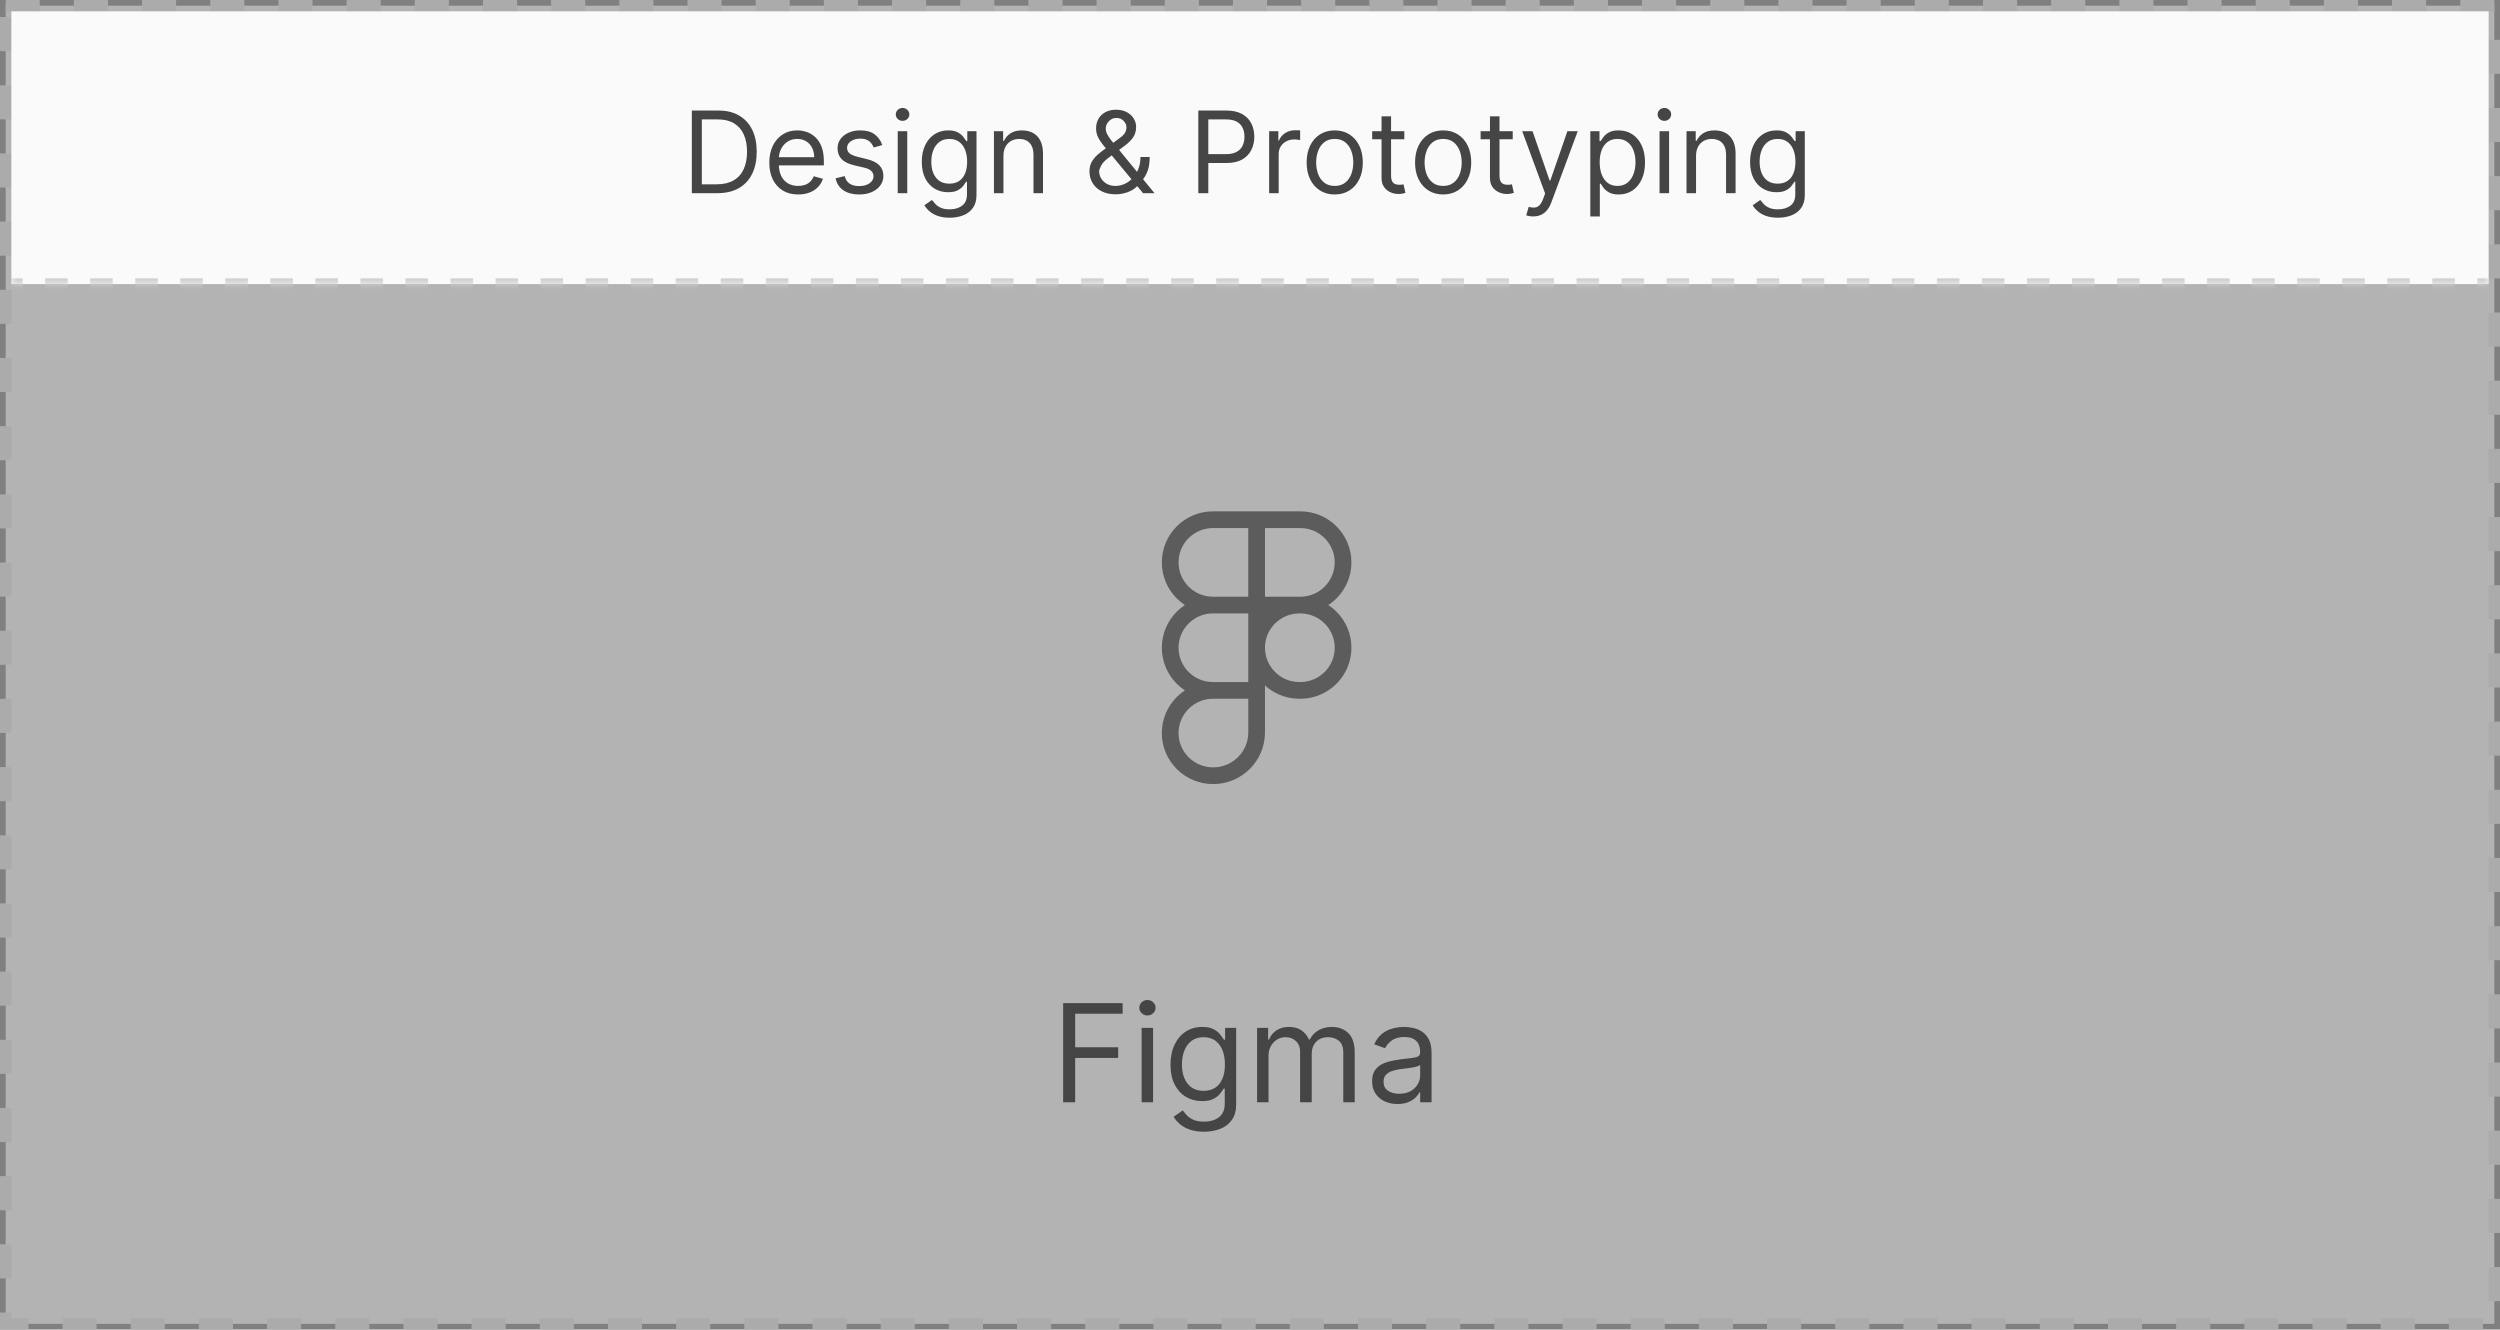
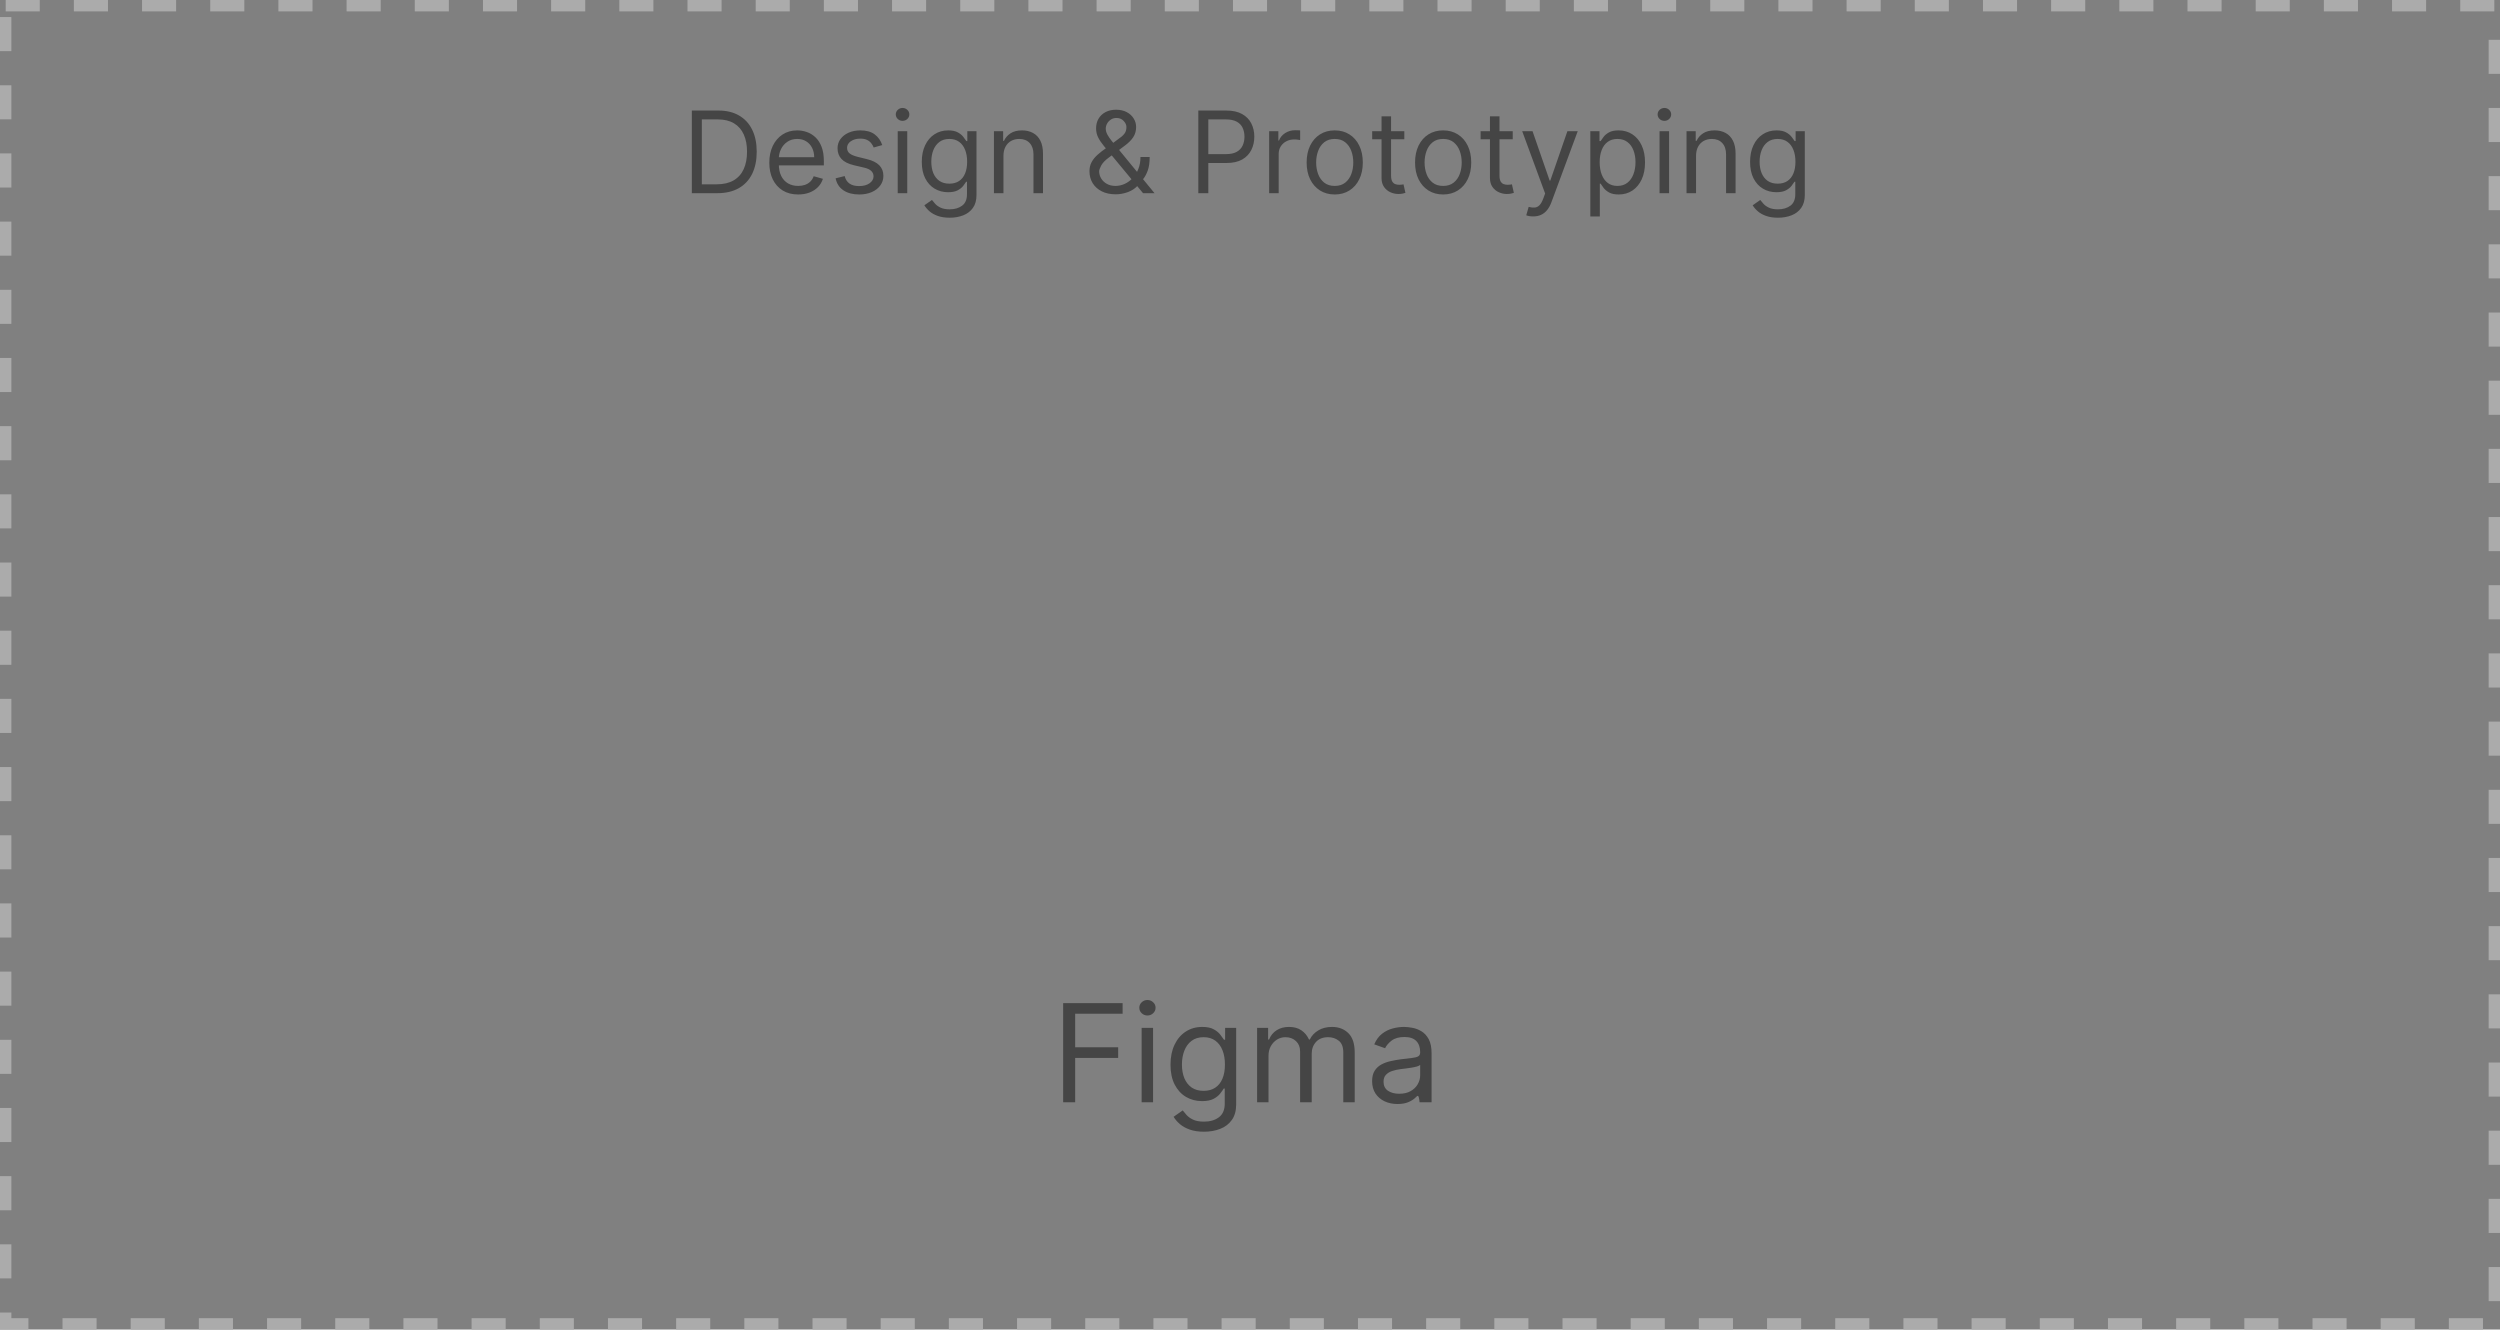
<svg xmlns="http://www.w3.org/2000/svg" width="220" height="117" viewBox="0 0 220 117" fill="none">
  <rect x="0" y="0" width="220" height="117" fill="#808080" stroke="none" />
-   <rect x="0.5" y="0.5" width="219" height="116" fill="white" fill-opacity="0.4" />
  <rect x="0.5" y="0.5" width="219" height="116" stroke="#ABABAB" stroke-dasharray="3 3" />
  <mask id="path-2-inside-1_929_15988" fill="white">
-     <path d="M1 1H219V25H1V1Z" />
-   </mask>
-   <path d="M1 1H219V25H1V1Z" fill="#FAFAFA" />
-   <path d="M1 25.25H1.991V24.75H1V25.25ZM3.973 25.25H5.955V24.75H3.973V25.25ZM7.936 25.25H9.918V24.75H7.936V25.25ZM11.9 25.25H13.882V24.75H11.9V25.25ZM15.864 25.25H17.846V24.75H15.864V25.25ZM19.827 25.25H21.809V24.75H19.827V25.25ZM23.791 25.25H25.773V24.75H23.791V25.25ZM27.755 25.25H29.736V24.75H27.755V25.25ZM31.718 25.25H33.7V24.75H31.718V25.25ZM35.682 25.25H37.664V24.75H35.682V25.25ZM39.645 25.25H41.627V24.75H39.645V25.25ZM43.609 25.25H45.591V24.75H43.609V25.25ZM47.573 25.25H49.555V24.75H47.573V25.25ZM51.536 25.25H53.518V24.75H51.536V25.25ZM55.5 25.25H57.482V24.75H55.5V25.25ZM59.464 25.25H61.446V24.75H59.464V25.25ZM63.427 25.25H65.409V24.75H63.427V25.25ZM67.391 25.25H69.373V24.75H67.391V25.25ZM71.355 25.25H73.336V24.75H71.355V25.25ZM75.318 25.25H77.3V24.75H75.318V25.25ZM79.282 25.25H81.264V24.75H79.282V25.25ZM83.246 25.25H85.227V24.75H83.246V25.25ZM87.209 25.25H89.191V24.75H87.209V25.25ZM91.173 25.25H93.155V24.75H91.173V25.25ZM95.136 25.25H97.118V24.75H95.136V25.25ZM99.1 25.25H101.082V24.75H99.1V25.25ZM103.064 25.25H105.045V24.75H103.064V25.25ZM107.027 25.25H109.009V24.75H107.027V25.25ZM110.991 25.25H112.973V24.75H110.991V25.25ZM114.955 25.25H116.936V24.75H114.955V25.25ZM118.918 25.25H120.9V24.75H118.918V25.25ZM122.882 25.25H124.864V24.75H122.882V25.25ZM126.846 25.25H128.827V24.75H126.846V25.25ZM130.809 25.25H132.791V24.75H130.809V25.25ZM134.773 25.25H136.755V24.75H134.773V25.25ZM138.736 25.25H140.718V24.75H138.736V25.25ZM142.7 25.25H144.682V24.75H142.7V25.25ZM146.664 25.25H148.645V24.75H146.664V25.25ZM150.627 25.25H152.609V24.75H150.627V25.25ZM154.591 25.25H156.573V24.75H154.591V25.25ZM158.555 25.25H160.536V24.75H158.555V25.25ZM162.518 25.25H164.5V24.75H162.518V25.25ZM166.482 25.25H168.464V24.75H166.482V25.25ZM170.445 25.25H172.427V24.75H170.445V25.25ZM174.409 25.25H176.391V24.75H174.409V25.25ZM178.373 25.25H180.354V24.75H178.373V25.25ZM182.336 25.25H184.318V24.75H182.336V25.25ZM186.3 25.25H188.282V24.75H186.3V25.25ZM190.263 25.25H192.245V24.75H190.263V25.25ZM194.227 25.25H196.209V24.75H194.227V25.25ZM198.191 25.25H200.173V24.75H198.191V25.25ZM202.154 25.25H204.136V24.75H202.154V25.25ZM206.118 25.25H208.1V24.75H206.118V25.25ZM210.082 25.25H212.063V24.75H210.082V25.25ZM214.045 25.25H216.027V24.75H214.045V25.25ZM218.009 25.25H219V24.75H218.009V25.25ZM1 25.5H1.991V24.5H1V25.5ZM3.973 25.5H5.955V24.5H3.973V25.5ZM7.936 25.5H9.918V24.5H7.936V25.5ZM11.9 25.5H13.882V24.5H11.9V25.5ZM15.864 25.5H17.846V24.5H15.864V25.5ZM19.827 25.5H21.809V24.5H19.827V25.5ZM23.791 25.5H25.773V24.5H23.791V25.5ZM27.755 25.5H29.736V24.5H27.755V25.5ZM31.718 25.5H33.7V24.5H31.718V25.5ZM35.682 25.5H37.664V24.5H35.682V25.5ZM39.645 25.5H41.627V24.5H39.645V25.5ZM43.609 25.5H45.591V24.5H43.609V25.5ZM47.573 25.5H49.555V24.5H47.573V25.5ZM51.536 25.5H53.518V24.5H51.536V25.5ZM55.5 25.5H57.482V24.5H55.5V25.5ZM59.464 25.5H61.446V24.5H59.464V25.5ZM63.427 25.5H65.409V24.5H63.427V25.5ZM67.391 25.5H69.373V24.5H67.391V25.5ZM71.355 25.5H73.336V24.5H71.355V25.5ZM75.318 25.5H77.3V24.5H75.318V25.5ZM79.282 25.5H81.264V24.5H79.282V25.5ZM83.246 25.5H85.227V24.5H83.246V25.5ZM87.209 25.5H89.191V24.5H87.209V25.5ZM91.173 25.5H93.155V24.5H91.173V25.5ZM95.136 25.5H97.118V24.5H95.136V25.5ZM99.1 25.5H101.082V24.5H99.1V25.5ZM103.064 25.5H105.045V24.5H103.064V25.5ZM107.027 25.5H109.009V24.5H107.027V25.5ZM110.991 25.5H112.973V24.5H110.991V25.5ZM114.955 25.5H116.936V24.5H114.955V25.5ZM118.918 25.5H120.9V24.5H118.918V25.5ZM122.882 25.5H124.864V24.5H122.882V25.5ZM126.846 25.5H128.827V24.5H126.846V25.5ZM130.809 25.5H132.791V24.5H130.809V25.5ZM134.773 25.5H136.755V24.5H134.773V25.5ZM138.736 25.5H140.718V24.5H138.736V25.5ZM142.7 25.5H144.682V24.5H142.7V25.5ZM146.664 25.5H148.645V24.5H146.664V25.5ZM150.627 25.5H152.609V24.5H150.627V25.5ZM154.591 25.5H156.573V24.5H154.591V25.5ZM158.555 25.5H160.536V24.5H158.555V25.5ZM162.518 25.5H164.5V24.5H162.518V25.5ZM166.482 25.5H168.464V24.5H166.482V25.5ZM170.445 25.5H172.427V24.5H170.445V25.5ZM174.409 25.5H176.391V24.5H174.409V25.5ZM178.373 25.5H180.354V24.5H178.373V25.5ZM182.336 25.5H184.318V24.5H182.336V25.5ZM186.3 25.5H188.282V24.5H186.3V25.5ZM190.263 25.5H192.245V24.5H190.263V25.5ZM194.227 25.5H196.209V24.5H194.227V25.5ZM198.191 25.5H200.173V24.5H198.191V25.5ZM202.154 25.5H204.136V24.5H202.154V25.5ZM206.118 25.5H208.1V24.5H206.118V25.5ZM210.082 25.5H212.063V24.5H210.082V25.5ZM214.045 25.5H216.027V24.5H214.045V25.5ZM218.009 25.5H219V24.5H218.009V25.5Z" fill="#CCCCCC" mask="url(#path-2-inside-1_929_15988)" />
+     </mask>
  <path d="M63.125 17H60.881V9.727H63.224C63.93 9.727 64.534 9.873 65.035 10.164C65.537 10.453 65.922 10.868 66.19 11.411C66.457 11.95 66.591 12.597 66.591 13.349C66.591 14.107 66.456 14.759 66.186 15.306C65.916 15.851 65.523 16.27 65.007 16.563C64.491 16.854 63.864 17 63.125 17ZM61.761 16.219H63.068C63.669 16.219 64.168 16.103 64.563 15.871C64.959 15.639 65.253 15.309 65.447 14.88C65.642 14.451 65.739 13.941 65.739 13.349C65.739 12.762 65.643 12.257 65.451 11.833C65.259 11.407 64.973 11.08 64.592 10.853C64.21 10.623 63.736 10.508 63.168 10.508H61.761V16.219ZM70.242 17.114C69.716 17.114 69.263 16.998 68.881 16.766C68.503 16.531 68.21 16.204 68.004 15.786C67.801 15.364 67.699 14.874 67.699 14.315C67.699 13.757 67.801 13.264 68.004 12.838C68.21 12.41 68.497 12.076 68.864 11.837C69.233 11.595 69.664 11.474 70.156 11.474C70.44 11.474 70.721 11.522 70.998 11.617C71.275 11.711 71.527 11.865 71.754 12.078C71.981 12.289 72.163 12.568 72.298 12.916C72.433 13.264 72.5 13.693 72.5 14.202V14.557H68.296V13.832H71.648C71.648 13.525 71.586 13.25 71.463 13.008C71.342 12.767 71.169 12.576 70.945 12.437C70.722 12.297 70.459 12.227 70.156 12.227C69.822 12.227 69.534 12.31 69.29 12.476C69.048 12.639 68.862 12.852 68.732 13.115C68.602 13.378 68.537 13.66 68.537 13.96V14.443C68.537 14.855 68.608 15.204 68.75 15.491C68.894 15.775 69.094 15.992 69.35 16.141C69.606 16.287 69.903 16.361 70.242 16.361C70.462 16.361 70.66 16.33 70.838 16.268C71.018 16.204 71.173 16.11 71.303 15.984C71.433 15.857 71.534 15.698 71.605 15.508L72.415 15.736C72.329 16.01 72.186 16.252 71.985 16.46C71.784 16.666 71.535 16.827 71.239 16.943C70.943 17.057 70.611 17.114 70.242 17.114ZM77.638 12.767L76.886 12.98C76.838 12.855 76.769 12.733 76.676 12.614C76.586 12.494 76.463 12.394 76.307 12.316C76.151 12.238 75.951 12.199 75.707 12.199C75.373 12.199 75.095 12.276 74.872 12.43C74.652 12.581 74.542 12.774 74.542 13.008C74.542 13.217 74.618 13.381 74.769 13.502C74.921 13.623 75.157 13.723 75.479 13.804L76.289 14.003C76.777 14.121 77.14 14.302 77.379 14.546C77.618 14.788 77.738 15.099 77.738 15.48C77.738 15.793 77.648 16.072 77.468 16.318C77.29 16.564 77.042 16.759 76.722 16.901C76.403 17.043 76.031 17.114 75.607 17.114C75.051 17.114 74.59 16.993 74.226 16.751C73.861 16.51 73.63 16.157 73.533 15.693L74.329 15.494C74.405 15.788 74.548 16.008 74.758 16.155C74.972 16.302 75.25 16.375 75.593 16.375C75.984 16.375 76.294 16.292 76.523 16.126C76.755 15.958 76.871 15.757 76.871 15.523C76.871 15.333 76.805 15.175 76.673 15.047C76.54 14.917 76.336 14.82 76.062 14.756L75.153 14.543C74.653 14.424 74.286 14.241 74.052 13.992C73.82 13.741 73.704 13.428 73.704 13.051C73.704 12.743 73.79 12.471 73.963 12.234C74.138 11.998 74.376 11.812 74.677 11.677C74.98 11.542 75.323 11.474 75.707 11.474C76.246 11.474 76.67 11.593 76.978 11.829C77.288 12.066 77.508 12.379 77.638 12.767ZM78.999 17V11.546H79.838V17H78.999ZM79.426 10.636C79.262 10.636 79.121 10.581 79.003 10.47C78.887 10.358 78.829 10.224 78.829 10.068C78.829 9.912 78.887 9.778 79.003 9.667C79.121 9.556 79.262 9.5 79.426 9.5C79.589 9.5 79.729 9.556 79.845 9.667C79.963 9.778 80.022 9.912 80.022 10.068C80.022 10.224 79.963 10.358 79.845 10.47C79.729 10.581 79.589 10.636 79.426 10.636ZM83.574 19.159C83.169 19.159 82.821 19.107 82.53 19.003C82.239 18.901 81.996 18.766 81.802 18.598C81.61 18.432 81.458 18.255 81.344 18.065L82.012 17.597C82.088 17.696 82.183 17.81 82.299 17.938C82.415 18.068 82.574 18.18 82.775 18.275C82.979 18.372 83.245 18.421 83.574 18.421C84.015 18.421 84.378 18.314 84.664 18.101C84.951 17.888 85.094 17.554 85.094 17.099V15.992H85.023C84.962 16.091 84.874 16.214 84.76 16.361C84.649 16.505 84.488 16.634 84.277 16.748C84.069 16.859 83.787 16.915 83.432 16.915C82.992 16.915 82.597 16.811 82.246 16.602C81.898 16.394 81.622 16.091 81.419 15.693C81.217 15.296 81.117 14.812 81.117 14.244C81.117 13.686 81.215 13.199 81.412 12.785C81.608 12.368 81.882 12.046 82.232 11.819C82.582 11.589 82.987 11.474 83.446 11.474C83.802 11.474 84.083 11.534 84.291 11.652C84.502 11.768 84.663 11.901 84.775 12.05C84.888 12.197 84.976 12.317 85.037 12.412H85.123V11.546H85.932V17.156C85.932 17.625 85.826 18.006 85.613 18.3C85.402 18.596 85.118 18.812 84.76 18.95C84.405 19.089 84.01 19.159 83.574 19.159ZM83.546 16.162C83.882 16.162 84.166 16.085 84.398 15.931C84.63 15.777 84.806 15.556 84.927 15.267C85.048 14.978 85.108 14.633 85.108 14.23C85.108 13.837 85.049 13.49 84.931 13.19C84.812 12.889 84.637 12.653 84.405 12.483C84.173 12.312 83.887 12.227 83.546 12.227C83.191 12.227 82.895 12.317 82.658 12.497C82.424 12.677 82.247 12.919 82.129 13.222C82.013 13.525 81.955 13.861 81.955 14.23C81.955 14.609 82.014 14.944 82.132 15.235C82.253 15.524 82.431 15.751 82.665 15.917C82.902 16.08 83.195 16.162 83.546 16.162ZM88.304 13.719V17H87.466V11.546H88.276V12.398H88.347C88.475 12.121 88.669 11.898 88.929 11.73C89.19 11.56 89.526 11.474 89.938 11.474C90.307 11.474 90.63 11.55 90.907 11.702C91.184 11.851 91.4 12.078 91.554 12.383C91.707 12.687 91.784 13.07 91.784 13.534V17H90.946V13.591C90.946 13.162 90.835 12.829 90.613 12.589C90.39 12.348 90.085 12.227 89.696 12.227C89.429 12.227 89.19 12.285 88.979 12.401C88.771 12.517 88.606 12.687 88.485 12.909C88.365 13.132 88.304 13.402 88.304 13.719ZM98.188 17.099C97.71 17.099 97.298 17.012 96.952 16.837C96.607 16.662 96.34 16.421 96.153 16.116C95.966 15.81 95.873 15.461 95.873 15.068C95.873 14.765 95.937 14.496 96.064 14.262C96.195 14.025 96.373 13.806 96.601 13.605C96.83 13.402 97.094 13.198 97.393 12.994L98.444 12.213C98.65 12.078 98.814 11.934 98.937 11.78C99.063 11.626 99.126 11.425 99.126 11.176C99.126 10.992 99.044 10.813 98.88 10.64C98.719 10.467 98.508 10.381 98.245 10.381C98.06 10.381 97.897 10.428 97.755 10.523C97.615 10.615 97.505 10.733 97.424 10.878C97.346 11.02 97.307 11.167 97.307 11.318C97.307 11.489 97.353 11.662 97.446 11.837C97.54 12.009 97.66 12.187 97.805 12.369C97.951 12.549 98.103 12.734 98.259 12.923L101.597 17H100.589L97.833 13.676C97.577 13.368 97.345 13.089 97.137 12.838C96.929 12.587 96.763 12.34 96.64 12.096C96.517 11.852 96.455 11.588 96.455 11.304C96.455 10.977 96.527 10.691 96.672 10.445C96.819 10.196 97.023 10.003 97.286 9.866C97.551 9.726 97.861 9.656 98.216 9.656C98.581 9.656 98.895 9.727 99.157 9.869C99.42 10.009 99.623 10.195 99.765 10.427C99.907 10.656 99.978 10.906 99.978 11.176C99.978 11.524 99.891 11.826 99.719 12.082C99.546 12.337 99.31 12.575 99.012 12.796L97.563 13.875C97.236 14.117 97.015 14.351 96.899 14.578C96.783 14.805 96.725 14.969 96.725 15.068C96.725 15.296 96.784 15.507 96.903 15.704C97.021 15.9 97.188 16.059 97.403 16.18C97.619 16.3 97.871 16.361 98.16 16.361C98.434 16.361 98.702 16.303 98.962 16.187C99.223 16.068 99.458 15.898 99.669 15.675C99.882 15.453 100.05 15.185 100.173 14.873C100.299 14.56 100.361 14.209 100.361 13.818H101.171C101.171 14.301 101.115 14.695 101.004 15.001C100.893 15.306 100.767 15.545 100.628 15.718C100.488 15.891 100.376 16.02 100.29 16.105C100.262 16.141 100.236 16.176 100.212 16.212C100.189 16.247 100.162 16.283 100.134 16.318C99.9 16.581 99.604 16.777 99.246 16.908C98.889 17.035 98.536 17.099 98.188 17.099ZM105.451 17V9.727H107.908C108.479 9.727 108.945 9.83 109.308 10.036C109.672 10.24 109.942 10.516 110.117 10.864C110.292 11.212 110.38 11.6 110.38 12.028C110.38 12.457 110.292 12.846 110.117 13.197C109.944 13.547 109.677 13.826 109.315 14.035C108.952 14.241 108.488 14.344 107.923 14.344H106.161V13.562H107.894C108.285 13.562 108.598 13.495 108.835 13.36C109.072 13.225 109.244 13.043 109.35 12.813C109.459 12.581 109.513 12.32 109.513 12.028C109.513 11.737 109.459 11.477 109.35 11.247C109.244 11.018 109.071 10.838 108.832 10.707C108.593 10.575 108.275 10.508 107.88 10.508H106.332V17H105.451ZM111.685 17V11.546H112.495V12.369H112.551C112.651 12.099 112.831 11.88 113.091 11.712C113.352 11.544 113.645 11.46 113.972 11.46C114.033 11.46 114.11 11.461 114.203 11.464C114.295 11.466 114.365 11.47 114.412 11.474V12.327C114.384 12.32 114.319 12.309 114.217 12.295C114.118 12.278 114.012 12.27 113.901 12.27C113.636 12.27 113.399 12.325 113.191 12.437C112.985 12.546 112.821 12.697 112.701 12.891C112.582 13.083 112.523 13.302 112.523 13.548V17H111.685ZM117.456 17.114C116.963 17.114 116.531 16.996 116.159 16.762C115.79 16.528 115.501 16.2 115.293 15.778C115.087 15.357 114.984 14.865 114.984 14.301C114.984 13.733 115.087 13.237 115.293 12.813C115.501 12.389 115.79 12.06 116.159 11.826C116.531 11.592 116.963 11.474 117.456 11.474C117.948 11.474 118.379 11.592 118.748 11.826C119.12 12.06 119.409 12.389 119.615 12.813C119.823 13.237 119.927 13.733 119.927 14.301C119.927 14.865 119.823 15.357 119.615 15.778C119.409 16.2 119.12 16.528 118.748 16.762C118.379 16.996 117.948 17.114 117.456 17.114ZM117.456 16.361C117.83 16.361 118.137 16.265 118.379 16.073C118.62 15.881 118.799 15.629 118.915 15.317C119.031 15.004 119.089 14.666 119.089 14.301C119.089 13.937 119.031 13.597 118.915 13.282C118.799 12.967 118.62 12.713 118.379 12.518C118.137 12.324 117.83 12.227 117.456 12.227C117.082 12.227 116.774 12.324 116.532 12.518C116.291 12.713 116.112 12.967 115.996 13.282C115.88 13.597 115.822 13.937 115.822 14.301C115.822 14.666 115.88 15.004 115.996 15.317C116.112 15.629 116.291 15.881 116.532 16.073C116.774 16.265 117.082 16.361 117.456 16.361ZM123.579 11.546V12.256H120.752V11.546H123.579ZM121.576 10.239H122.414V15.438C122.414 15.674 122.448 15.852 122.517 15.97C122.588 16.086 122.678 16.164 122.787 16.204C122.898 16.242 123.015 16.261 123.138 16.261C123.231 16.261 123.306 16.257 123.366 16.247C123.425 16.235 123.472 16.226 123.508 16.219L123.678 16.972C123.621 16.993 123.542 17.014 123.44 17.035C123.338 17.059 123.209 17.071 123.053 17.071C122.816 17.071 122.584 17.02 122.357 16.918C122.132 16.817 121.945 16.662 121.796 16.453C121.649 16.245 121.576 15.982 121.576 15.665V10.239ZM126.997 17.114C126.504 17.114 126.072 16.996 125.7 16.762C125.331 16.528 125.042 16.2 124.834 15.778C124.628 15.357 124.525 14.865 124.525 14.301C124.525 13.733 124.628 13.237 124.834 12.813C125.042 12.389 125.331 12.06 125.7 11.826C126.072 11.592 126.504 11.474 126.997 11.474C127.489 11.474 127.92 11.592 128.289 11.826C128.661 12.06 128.95 12.389 129.156 12.813C129.364 13.237 129.468 13.733 129.468 14.301C129.468 14.865 129.364 15.357 129.156 15.778C128.95 16.2 128.661 16.528 128.289 16.762C127.92 16.996 127.489 17.114 126.997 17.114ZM126.997 16.361C127.371 16.361 127.678 16.265 127.92 16.073C128.161 15.881 128.34 15.629 128.456 15.317C128.572 15.004 128.63 14.666 128.63 14.301C128.63 13.937 128.572 13.597 128.456 13.282C128.34 12.967 128.161 12.713 127.92 12.518C127.678 12.324 127.371 12.227 126.997 12.227C126.623 12.227 126.315 12.324 126.073 12.518C125.832 12.713 125.653 12.967 125.537 13.282C125.421 13.597 125.363 13.937 125.363 14.301C125.363 14.666 125.421 15.004 125.537 15.317C125.653 15.629 125.832 15.881 126.073 16.073C126.315 16.265 126.623 16.361 126.997 16.361ZM133.12 11.546V12.256H130.293V11.546H133.12ZM131.117 10.239H131.955V15.438C131.955 15.674 131.989 15.852 132.058 15.97C132.129 16.086 132.219 16.164 132.328 16.204C132.439 16.242 132.556 16.261 132.679 16.261C132.772 16.261 132.847 16.257 132.907 16.247C132.966 16.235 133.013 16.226 133.049 16.219L133.219 16.972C133.162 16.993 133.083 17.014 132.981 17.035C132.879 17.059 132.75 17.071 132.594 17.071C132.357 17.071 132.125 17.02 131.898 16.918C131.673 16.817 131.486 16.662 131.337 16.453C131.19 16.245 131.117 15.982 131.117 15.665V10.239ZM134.92 19.046C134.778 19.046 134.651 19.034 134.54 19.01C134.429 18.989 134.352 18.967 134.309 18.946L134.522 18.207C134.726 18.259 134.906 18.278 135.062 18.264C135.218 18.25 135.357 18.18 135.478 18.055C135.601 17.932 135.713 17.732 135.815 17.454L135.971 17.028L133.954 11.546H134.863L136.369 15.892H136.426L137.931 11.546H138.841L136.525 17.796C136.421 18.077 136.292 18.31 136.138 18.495C135.984 18.682 135.806 18.82 135.602 18.91C135.401 19 135.173 19.046 134.92 19.046ZM139.947 19.046V11.546H140.756V12.412H140.856C140.917 12.317 141.003 12.197 141.112 12.05C141.223 11.901 141.381 11.768 141.587 11.652C141.796 11.534 142.077 11.474 142.433 11.474C142.892 11.474 143.297 11.589 143.647 11.819C143.997 12.049 144.271 12.374 144.467 12.796C144.664 13.217 144.762 13.714 144.762 14.287C144.762 14.865 144.664 15.365 144.467 15.789C144.271 16.21 143.999 16.537 143.651 16.769C143.303 16.999 142.901 17.114 142.447 17.114C142.096 17.114 141.816 17.056 141.605 16.94C141.394 16.821 141.232 16.688 141.119 16.538C141.005 16.387 140.917 16.261 140.856 16.162H140.785V19.046H139.947ZM140.771 14.273C140.771 14.685 140.831 15.048 140.952 15.363C141.072 15.675 141.249 15.921 141.481 16.098C141.713 16.273 141.997 16.361 142.333 16.361C142.683 16.361 142.976 16.268 143.21 16.084C143.447 15.897 143.625 15.646 143.743 15.331C143.864 15.014 143.924 14.661 143.924 14.273C143.924 13.889 143.865 13.544 143.746 13.236C143.63 12.926 143.454 12.681 143.217 12.501C142.983 12.318 142.688 12.227 142.333 12.227C141.992 12.227 141.706 12.314 141.474 12.486C141.242 12.657 141.067 12.896 140.948 13.204C140.83 13.509 140.771 13.866 140.771 14.273ZM146.04 17V11.546H146.879V17H146.04ZM146.467 10.636C146.303 10.636 146.162 10.581 146.044 10.47C145.928 10.358 145.87 10.224 145.87 10.068C145.87 9.912 145.928 9.778 146.044 9.667C146.162 9.556 146.303 9.5 146.467 9.5C146.63 9.5 146.77 9.556 146.886 9.667C147.004 9.778 147.063 9.912 147.063 10.068C147.063 10.224 147.004 10.358 146.886 10.47C146.77 10.581 146.63 10.636 146.467 10.636ZM149.252 13.719V17H148.414V11.546H149.223V12.398H149.294C149.422 12.121 149.616 11.898 149.877 11.73C150.137 11.56 150.473 11.474 150.885 11.474C151.254 11.474 151.578 11.55 151.855 11.702C152.132 11.851 152.347 12.078 152.501 12.383C152.655 12.687 152.732 13.07 152.732 13.534V17H151.894V13.591C151.894 13.162 151.782 12.829 151.56 12.589C151.337 12.348 151.032 12.227 150.644 12.227C150.376 12.227 150.137 12.285 149.926 12.401C149.718 12.517 149.553 12.687 149.433 12.909C149.312 13.132 149.252 13.402 149.252 13.719ZM156.465 19.159C156.06 19.159 155.712 19.107 155.421 19.003C155.13 18.901 154.887 18.766 154.693 18.598C154.501 18.432 154.348 18.255 154.235 18.065L154.902 17.597C154.978 17.696 155.074 17.81 155.19 17.938C155.306 18.068 155.465 18.18 155.666 18.275C155.869 18.372 156.136 18.421 156.465 18.421C156.905 18.421 157.269 18.314 157.555 18.101C157.842 17.888 157.985 17.554 157.985 17.099V15.992H157.914C157.852 16.091 157.765 16.214 157.651 16.361C157.54 16.505 157.379 16.634 157.168 16.748C156.96 16.859 156.678 16.915 156.323 16.915C155.882 16.915 155.487 16.811 155.137 16.602C154.789 16.394 154.513 16.091 154.309 15.693C154.108 15.296 154.007 14.812 154.007 14.244C154.007 13.686 154.106 13.199 154.302 12.785C154.499 12.368 154.772 12.046 155.123 11.819C155.473 11.589 155.878 11.474 156.337 11.474C156.692 11.474 156.974 11.534 157.182 11.652C157.393 11.768 157.554 11.901 157.665 12.05C157.779 12.197 157.866 12.317 157.928 12.412H158.013V11.546H158.823V17.156C158.823 17.625 158.716 18.006 158.503 18.3C158.292 18.596 158.008 18.812 157.651 18.95C157.296 19.089 156.9 19.159 156.465 19.159ZM156.436 16.162C156.773 16.162 157.057 16.085 157.289 15.931C157.521 15.777 157.697 15.556 157.818 15.267C157.939 14.978 157.999 14.633 157.999 14.23C157.999 13.837 157.94 13.49 157.821 13.19C157.703 12.889 157.528 12.653 157.296 12.483C157.064 12.312 156.777 12.227 156.436 12.227C156.081 12.227 155.785 12.317 155.549 12.497C155.314 12.677 155.138 12.919 155.02 13.222C154.904 13.525 154.846 13.861 154.846 14.23C154.846 14.609 154.905 14.944 155.023 15.235C155.144 15.524 155.321 15.751 155.556 15.917C155.792 16.08 156.086 16.162 156.436 16.162Z" fill="#454545" />
-   <path d="M114.435 53.981H109.847V45H114.435C116.911 45 118.925 47.014 118.925 49.49C118.925 51.966 116.911 53.981 114.435 53.981ZM111.318 52.51H114.435C116.1 52.51 117.454 51.155 117.454 49.491C117.454 47.827 116.099 46.472 114.435 46.472H111.318V52.51ZM111.318 53.981H106.731C104.255 53.981 102.241 51.967 102.241 49.491C102.241 47.015 104.255 45 106.731 45H111.319V53.981H111.318ZM106.731 46.471C105.066 46.471 103.712 47.826 103.712 49.49C103.712 51.154 105.066 52.51 106.731 52.51H109.848V46.471H106.731ZM111.318 61.49H106.731C104.255 61.49 102.241 59.476 102.241 57C102.241 54.524 104.255 52.51 106.731 52.51H111.319V61.49H111.318ZM106.731 53.981C105.066 53.981 103.712 55.336 103.712 57C103.712 58.664 105.067 60.019 106.731 60.019H109.848V53.981H106.731ZM106.755 69C104.266 69 102.24 66.986 102.24 64.51C102.24 62.034 104.254 60.02 106.73 60.02H111.318V64.461C111.318 66.964 109.271 69 106.755 69ZM106.731 61.49C105.931 61.491 105.164 61.809 104.598 62.375C104.032 62.941 103.713 63.709 103.712 64.509C103.712 66.174 105.077 67.528 106.756 67.528C108.461 67.528 109.849 66.152 109.849 64.46V61.49H106.731ZM114.435 61.49H114.337C111.861 61.49 109.847 59.476 109.847 57C109.847 54.524 111.861 52.51 114.337 52.51H114.435C116.911 52.51 118.925 54.524 118.925 57C118.925 59.476 116.911 61.49 114.435 61.49ZM114.338 53.981C112.673 53.981 111.319 55.336 111.319 57C111.319 58.664 112.674 60.019 114.338 60.019H114.436C116.101 60.019 117.455 58.664 117.455 57C117.455 55.336 116.099 53.981 114.435 53.981H114.338Z" fill="#5C5C5C" />
-   <path d="M93.557 97V88.273H98.79V89.21H94.614V92.159H98.398V93.097H94.614V97H93.557ZM100.463 97V90.454H101.469V97H100.463ZM100.975 89.364C100.779 89.364 100.61 89.297 100.468 89.163C100.328 89.03 100.259 88.869 100.259 88.682C100.259 88.494 100.328 88.334 100.468 88.2C100.61 88.067 100.779 88 100.975 88C101.171 88 101.338 88.067 101.478 88.2C101.62 88.334 101.691 88.494 101.691 88.682C101.691 88.869 101.62 89.03 101.478 89.163C101.338 89.297 101.171 89.364 100.975 89.364ZM105.953 99.591C105.467 99.591 105.05 99.528 104.7 99.403C104.351 99.281 104.06 99.119 103.827 98.918C103.597 98.719 103.413 98.506 103.277 98.278L104.078 97.716C104.169 97.835 104.284 97.972 104.423 98.125C104.563 98.281 104.753 98.416 104.994 98.53C105.239 98.646 105.558 98.704 105.953 98.704C106.482 98.704 106.918 98.577 107.261 98.321C107.605 98.065 107.777 97.665 107.777 97.119V95.79H107.692C107.618 95.909 107.513 96.057 107.376 96.233C107.243 96.406 107.05 96.561 106.797 96.697C106.547 96.831 106.209 96.898 105.783 96.898C105.254 96.898 104.78 96.773 104.359 96.523C103.942 96.273 103.611 95.909 103.366 95.432C103.125 94.954 103.004 94.375 103.004 93.693C103.004 93.023 103.122 92.439 103.358 91.942C103.594 91.442 103.922 91.055 104.342 90.783C104.763 90.507 105.249 90.369 105.8 90.369C106.226 90.369 106.564 90.44 106.814 90.582C107.067 90.722 107.26 90.881 107.393 91.06C107.53 91.236 107.635 91.381 107.709 91.494H107.811V90.454H108.783V97.188C108.783 97.75 108.655 98.207 108.399 98.56C108.146 98.915 107.805 99.175 107.376 99.34C106.95 99.507 106.476 99.591 105.953 99.591ZM105.919 95.994C106.322 95.994 106.663 95.902 106.942 95.717C107.22 95.533 107.432 95.267 107.577 94.921C107.722 94.574 107.794 94.159 107.794 93.676C107.794 93.204 107.723 92.788 107.581 92.428C107.439 92.067 107.229 91.784 106.95 91.579C106.672 91.375 106.328 91.273 105.919 91.273C105.493 91.273 105.138 91.381 104.854 91.597C104.572 91.812 104.361 92.102 104.219 92.466C104.08 92.829 104.01 93.233 104.01 93.676C104.01 94.131 104.081 94.533 104.223 94.882C104.368 95.229 104.581 95.501 104.862 95.7C105.146 95.896 105.499 95.994 105.919 95.994ZM110.624 97V90.454H111.595V91.477H111.68C111.817 91.128 112.037 90.856 112.341 90.663C112.645 90.467 113.01 90.369 113.436 90.369C113.868 90.369 114.227 90.467 114.514 90.663C114.804 90.856 115.03 91.128 115.192 91.477H115.26C115.428 91.139 115.679 90.871 116.014 90.672C116.349 90.47 116.751 90.369 117.22 90.369C117.805 90.369 118.284 90.553 118.656 90.919C119.028 91.283 119.214 91.849 119.214 92.619V97H118.209V92.619C118.209 92.136 118.077 91.791 117.812 91.584C117.548 91.376 117.237 91.273 116.879 91.273C116.419 91.273 116.063 91.412 115.81 91.69C115.557 91.966 115.43 92.315 115.43 92.739V97H114.408V92.517C114.408 92.145 114.287 91.845 114.045 91.618C113.804 91.388 113.493 91.273 113.112 91.273C112.851 91.273 112.607 91.342 112.379 91.481C112.155 91.621 111.973 91.814 111.834 92.061C111.697 92.305 111.629 92.588 111.629 92.909V97H110.624ZM122.979 97.153C122.565 97.153 122.188 97.075 121.85 96.919C121.512 96.76 121.244 96.531 121.045 96.233C120.846 95.932 120.746 95.568 120.746 95.142C120.746 94.767 120.82 94.463 120.968 94.23C121.116 93.994 121.313 93.81 121.56 93.676C121.808 93.543 122.08 93.443 122.379 93.378C122.68 93.31 122.982 93.256 123.286 93.216C123.684 93.165 124.006 93.126 124.254 93.101C124.504 93.072 124.685 93.026 124.799 92.96C124.915 92.895 124.974 92.781 124.974 92.619V92.585C124.974 92.165 124.859 91.838 124.629 91.605C124.401 91.372 124.056 91.256 123.593 91.256C123.113 91.256 122.737 91.361 122.464 91.571C122.191 91.781 121.999 92.006 121.888 92.244L120.934 91.903C121.104 91.506 121.332 91.196 121.616 90.974C121.903 90.75 122.215 90.594 122.553 90.506C122.894 90.415 123.229 90.369 123.559 90.369C123.769 90.369 124.011 90.395 124.283 90.446C124.559 90.494 124.825 90.595 125.08 90.749C125.339 90.902 125.553 91.133 125.724 91.443C125.894 91.753 125.979 92.168 125.979 92.688V97H124.974V96.114H124.923C124.854 96.256 124.741 96.408 124.582 96.57C124.423 96.731 124.211 96.869 123.947 96.983C123.683 97.097 123.36 97.153 122.979 97.153ZM123.133 96.25C123.531 96.25 123.866 96.172 124.138 96.016C124.414 95.859 124.621 95.658 124.761 95.41C124.903 95.163 124.974 94.903 124.974 94.631V93.71C124.931 93.761 124.837 93.808 124.692 93.851C124.55 93.891 124.386 93.926 124.198 93.957C124.013 93.986 123.833 94.011 123.657 94.034C123.484 94.054 123.343 94.071 123.235 94.085C122.974 94.119 122.729 94.175 122.502 94.251C122.278 94.325 122.096 94.438 121.957 94.588C121.82 94.736 121.752 94.938 121.752 95.193C121.752 95.543 121.881 95.807 122.14 95.986C122.401 96.162 122.732 96.25 123.133 96.25Z" fill="#454545" />
+   <path d="M93.557 97V88.273H98.79V89.21H94.614V92.159H98.398V93.097H94.614V97H93.557ZM100.463 97V90.454H101.469V97H100.463ZM100.975 89.364C100.779 89.364 100.61 89.297 100.468 89.163C100.328 89.03 100.259 88.869 100.259 88.682C100.259 88.494 100.328 88.334 100.468 88.2C100.61 88.067 100.779 88 100.975 88C101.171 88 101.338 88.067 101.478 88.2C101.62 88.334 101.691 88.494 101.691 88.682C101.691 88.869 101.62 89.03 101.478 89.163C101.338 89.297 101.171 89.364 100.975 89.364ZM105.953 99.591C105.467 99.591 105.05 99.528 104.7 99.403C104.351 99.281 104.06 99.119 103.827 98.918C103.597 98.719 103.413 98.506 103.277 98.278L104.078 97.716C104.169 97.835 104.284 97.972 104.423 98.125C104.563 98.281 104.753 98.416 104.994 98.53C105.239 98.646 105.558 98.704 105.953 98.704C106.482 98.704 106.918 98.577 107.261 98.321C107.605 98.065 107.777 97.665 107.777 97.119V95.79H107.692C107.618 95.909 107.513 96.057 107.376 96.233C107.243 96.406 107.05 96.561 106.797 96.697C106.547 96.831 106.209 96.898 105.783 96.898C105.254 96.898 104.78 96.773 104.359 96.523C103.942 96.273 103.611 95.909 103.366 95.432C103.125 94.954 103.004 94.375 103.004 93.693C103.004 93.023 103.122 92.439 103.358 91.942C103.594 91.442 103.922 91.055 104.342 90.783C104.763 90.507 105.249 90.369 105.8 90.369C106.226 90.369 106.564 90.44 106.814 90.582C107.067 90.722 107.26 90.881 107.393 91.06C107.53 91.236 107.635 91.381 107.709 91.494H107.811V90.454H108.783V97.188C108.783 97.75 108.655 98.207 108.399 98.56C108.146 98.915 107.805 99.175 107.376 99.34C106.95 99.507 106.476 99.591 105.953 99.591ZM105.919 95.994C106.322 95.994 106.663 95.902 106.942 95.717C107.22 95.533 107.432 95.267 107.577 94.921C107.722 94.574 107.794 94.159 107.794 93.676C107.794 93.204 107.723 92.788 107.581 92.428C107.439 92.067 107.229 91.784 106.95 91.579C106.672 91.375 106.328 91.273 105.919 91.273C105.493 91.273 105.138 91.381 104.854 91.597C104.572 91.812 104.361 92.102 104.219 92.466C104.08 92.829 104.01 93.233 104.01 93.676C104.01 94.131 104.081 94.533 104.223 94.882C104.368 95.229 104.581 95.501 104.862 95.7C105.146 95.896 105.499 95.994 105.919 95.994ZM110.624 97V90.454H111.595V91.477H111.68C111.817 91.128 112.037 90.856 112.341 90.663C112.645 90.467 113.01 90.369 113.436 90.369C113.868 90.369 114.227 90.467 114.514 90.663C114.804 90.856 115.03 91.128 115.192 91.477H115.26C115.428 91.139 115.679 90.871 116.014 90.672C116.349 90.47 116.751 90.369 117.22 90.369C117.805 90.369 118.284 90.553 118.656 90.919C119.028 91.283 119.214 91.849 119.214 92.619V97H118.209V92.619C118.209 92.136 118.077 91.791 117.812 91.584C117.548 91.376 117.237 91.273 116.879 91.273C116.419 91.273 116.063 91.412 115.81 91.69C115.557 91.966 115.43 92.315 115.43 92.739V97H114.408V92.517C114.408 92.145 114.287 91.845 114.045 91.618C113.804 91.388 113.493 91.273 113.112 91.273C112.851 91.273 112.607 91.342 112.379 91.481C112.155 91.621 111.973 91.814 111.834 92.061C111.697 92.305 111.629 92.588 111.629 92.909V97H110.624ZM122.979 97.153C122.565 97.153 122.188 97.075 121.85 96.919C121.512 96.76 121.244 96.531 121.045 96.233C120.846 95.932 120.746 95.568 120.746 95.142C120.746 94.767 120.82 94.463 120.968 94.23C121.116 93.994 121.313 93.81 121.56 93.676C121.808 93.543 122.08 93.443 122.379 93.378C122.68 93.31 122.982 93.256 123.286 93.216C123.684 93.165 124.006 93.126 124.254 93.101C124.504 93.072 124.685 93.026 124.799 92.96C124.915 92.895 124.974 92.781 124.974 92.619V92.585C124.974 92.165 124.859 91.838 124.629 91.605C124.401 91.372 124.056 91.256 123.593 91.256C123.113 91.256 122.737 91.361 122.464 91.571C122.191 91.781 121.999 92.006 121.888 92.244L120.934 91.903C121.104 91.506 121.332 91.196 121.616 90.974C121.903 90.75 122.215 90.594 122.553 90.506C122.894 90.415 123.229 90.369 123.559 90.369C123.769 90.369 124.011 90.395 124.283 90.446C124.559 90.494 124.825 90.595 125.08 90.749C125.339 90.902 125.553 91.133 125.724 91.443C125.894 91.753 125.979 92.168 125.979 92.688V97H124.974H124.923C124.854 96.256 124.741 96.408 124.582 96.57C124.423 96.731 124.211 96.869 123.947 96.983C123.683 97.097 123.36 97.153 122.979 97.153ZM123.133 96.25C123.531 96.25 123.866 96.172 124.138 96.016C124.414 95.859 124.621 95.658 124.761 95.41C124.903 95.163 124.974 94.903 124.974 94.631V93.71C124.931 93.761 124.837 93.808 124.692 93.851C124.55 93.891 124.386 93.926 124.198 93.957C124.013 93.986 123.833 94.011 123.657 94.034C123.484 94.054 123.343 94.071 123.235 94.085C122.974 94.119 122.729 94.175 122.502 94.251C122.278 94.325 122.096 94.438 121.957 94.588C121.82 94.736 121.752 94.938 121.752 95.193C121.752 95.543 121.881 95.807 122.14 95.986C122.401 96.162 122.732 96.25 123.133 96.25Z" fill="#454545" />
</svg>